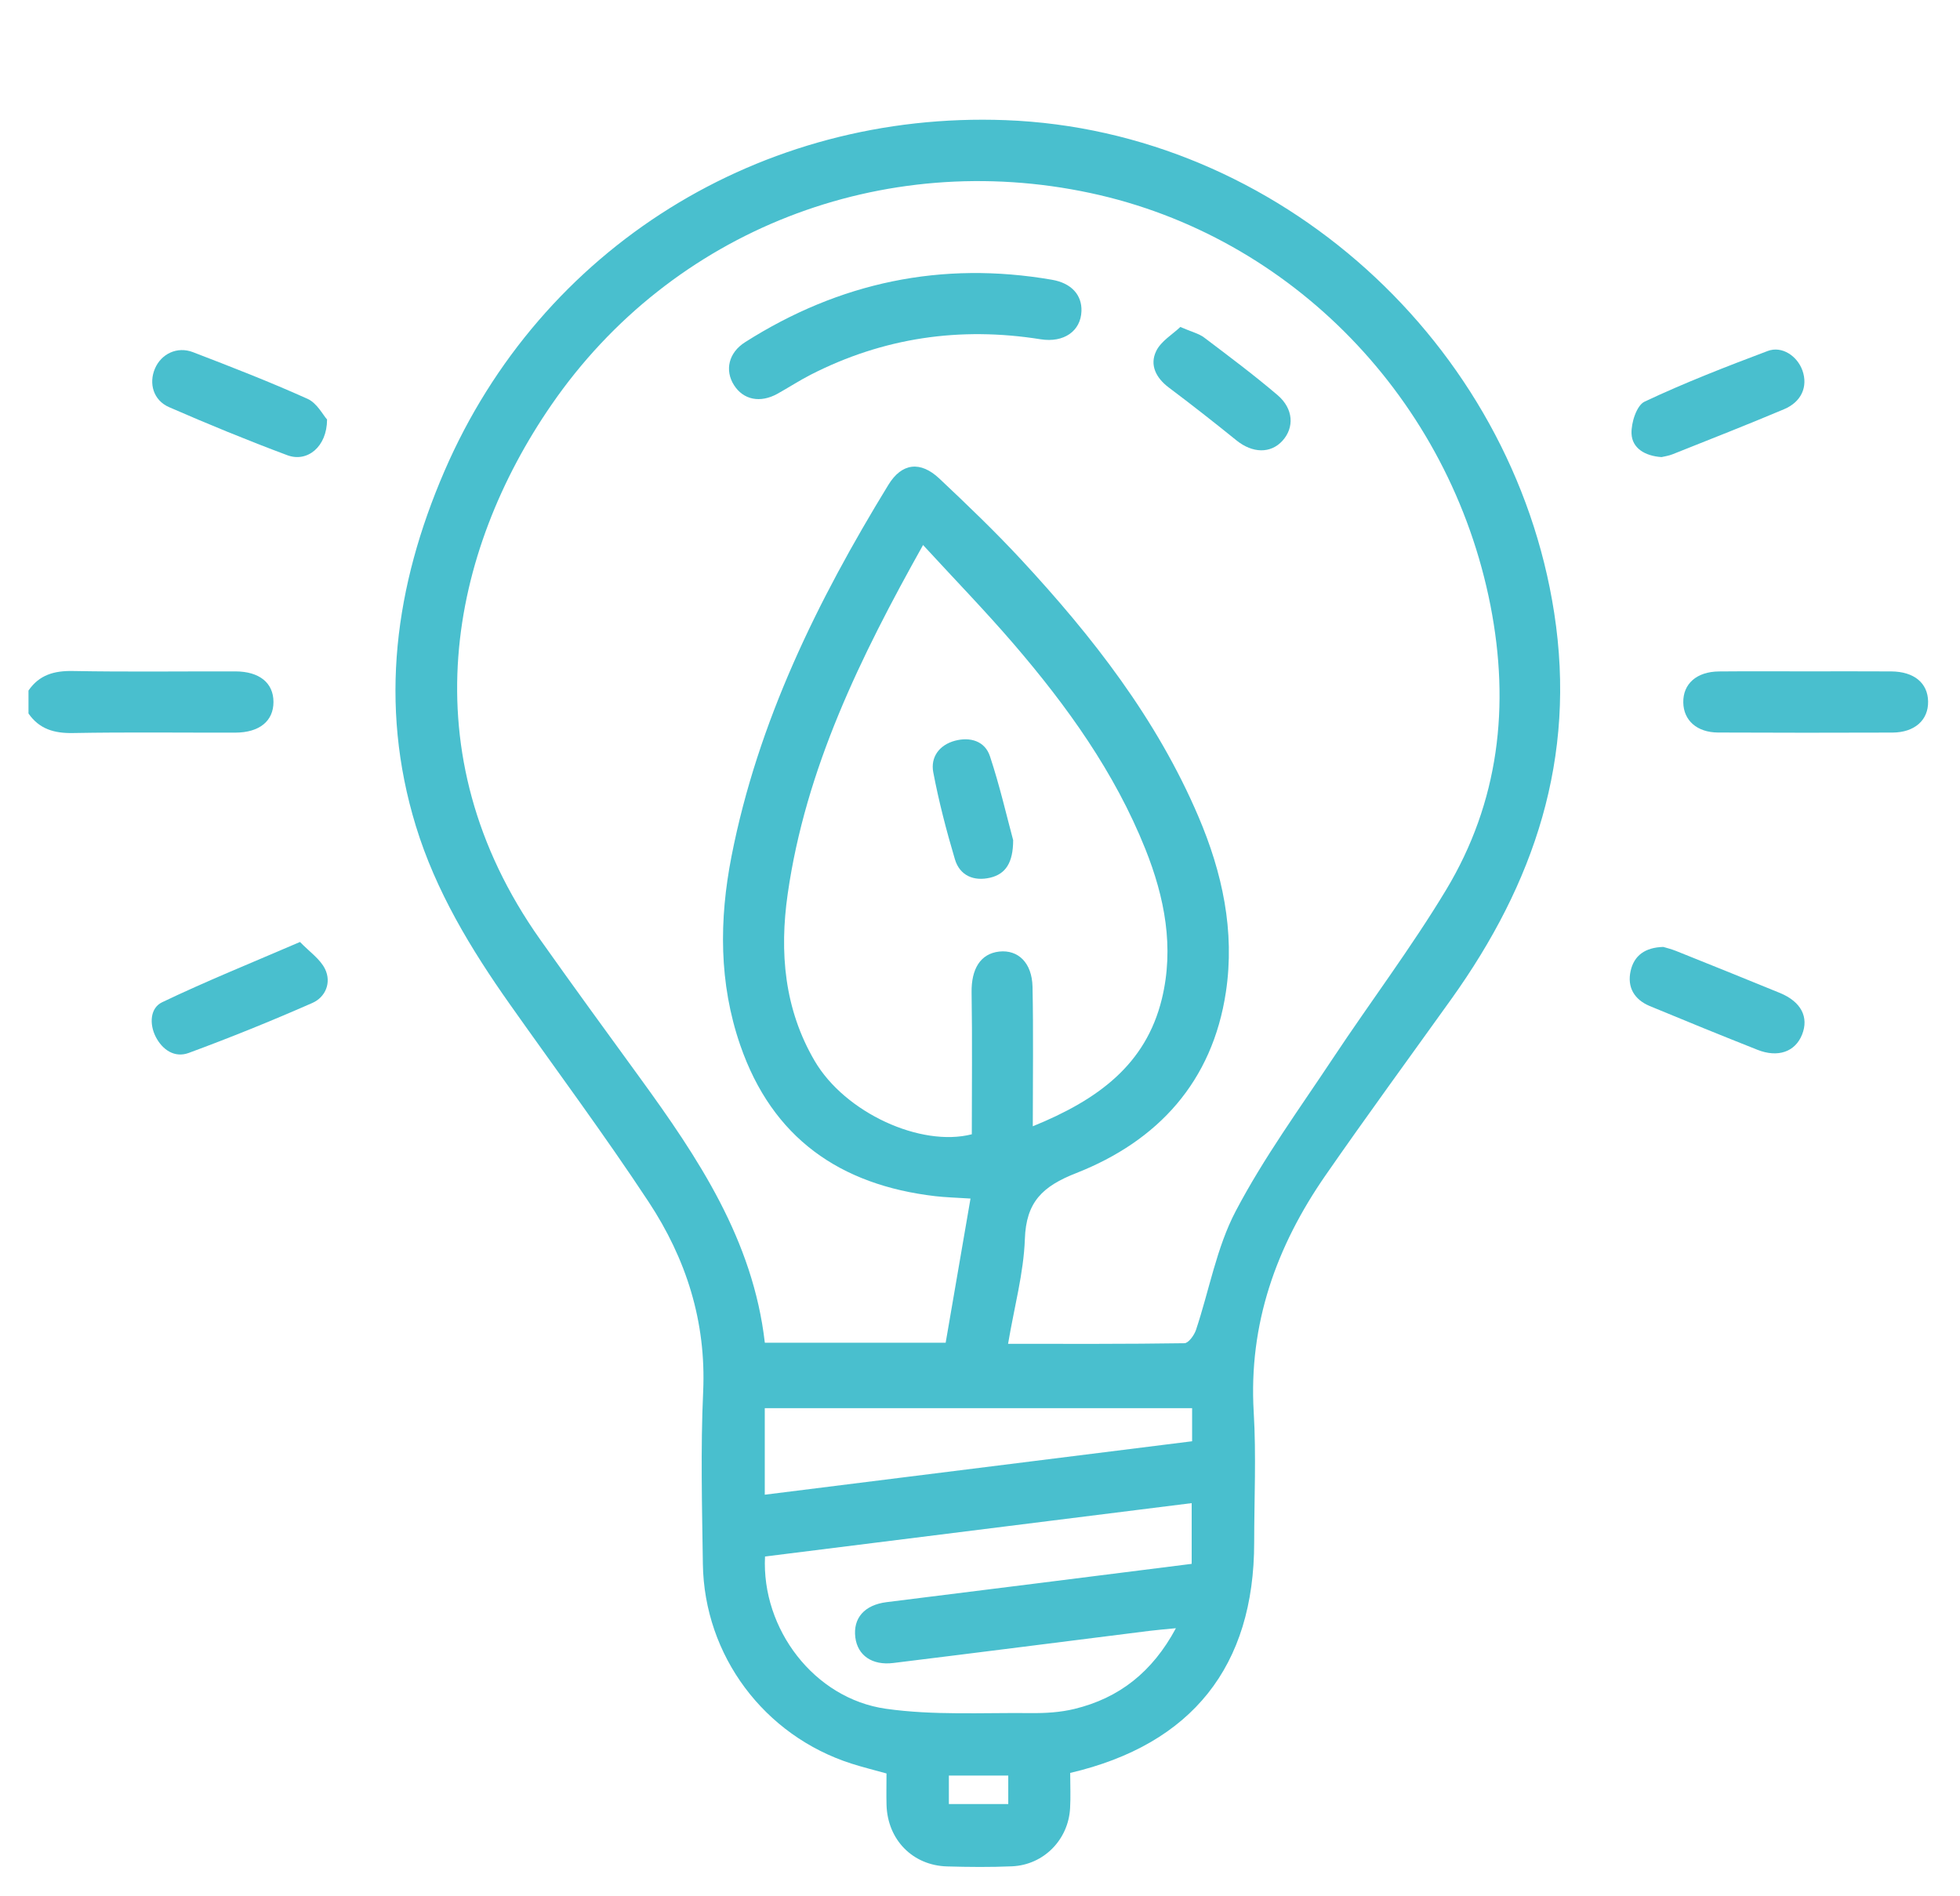
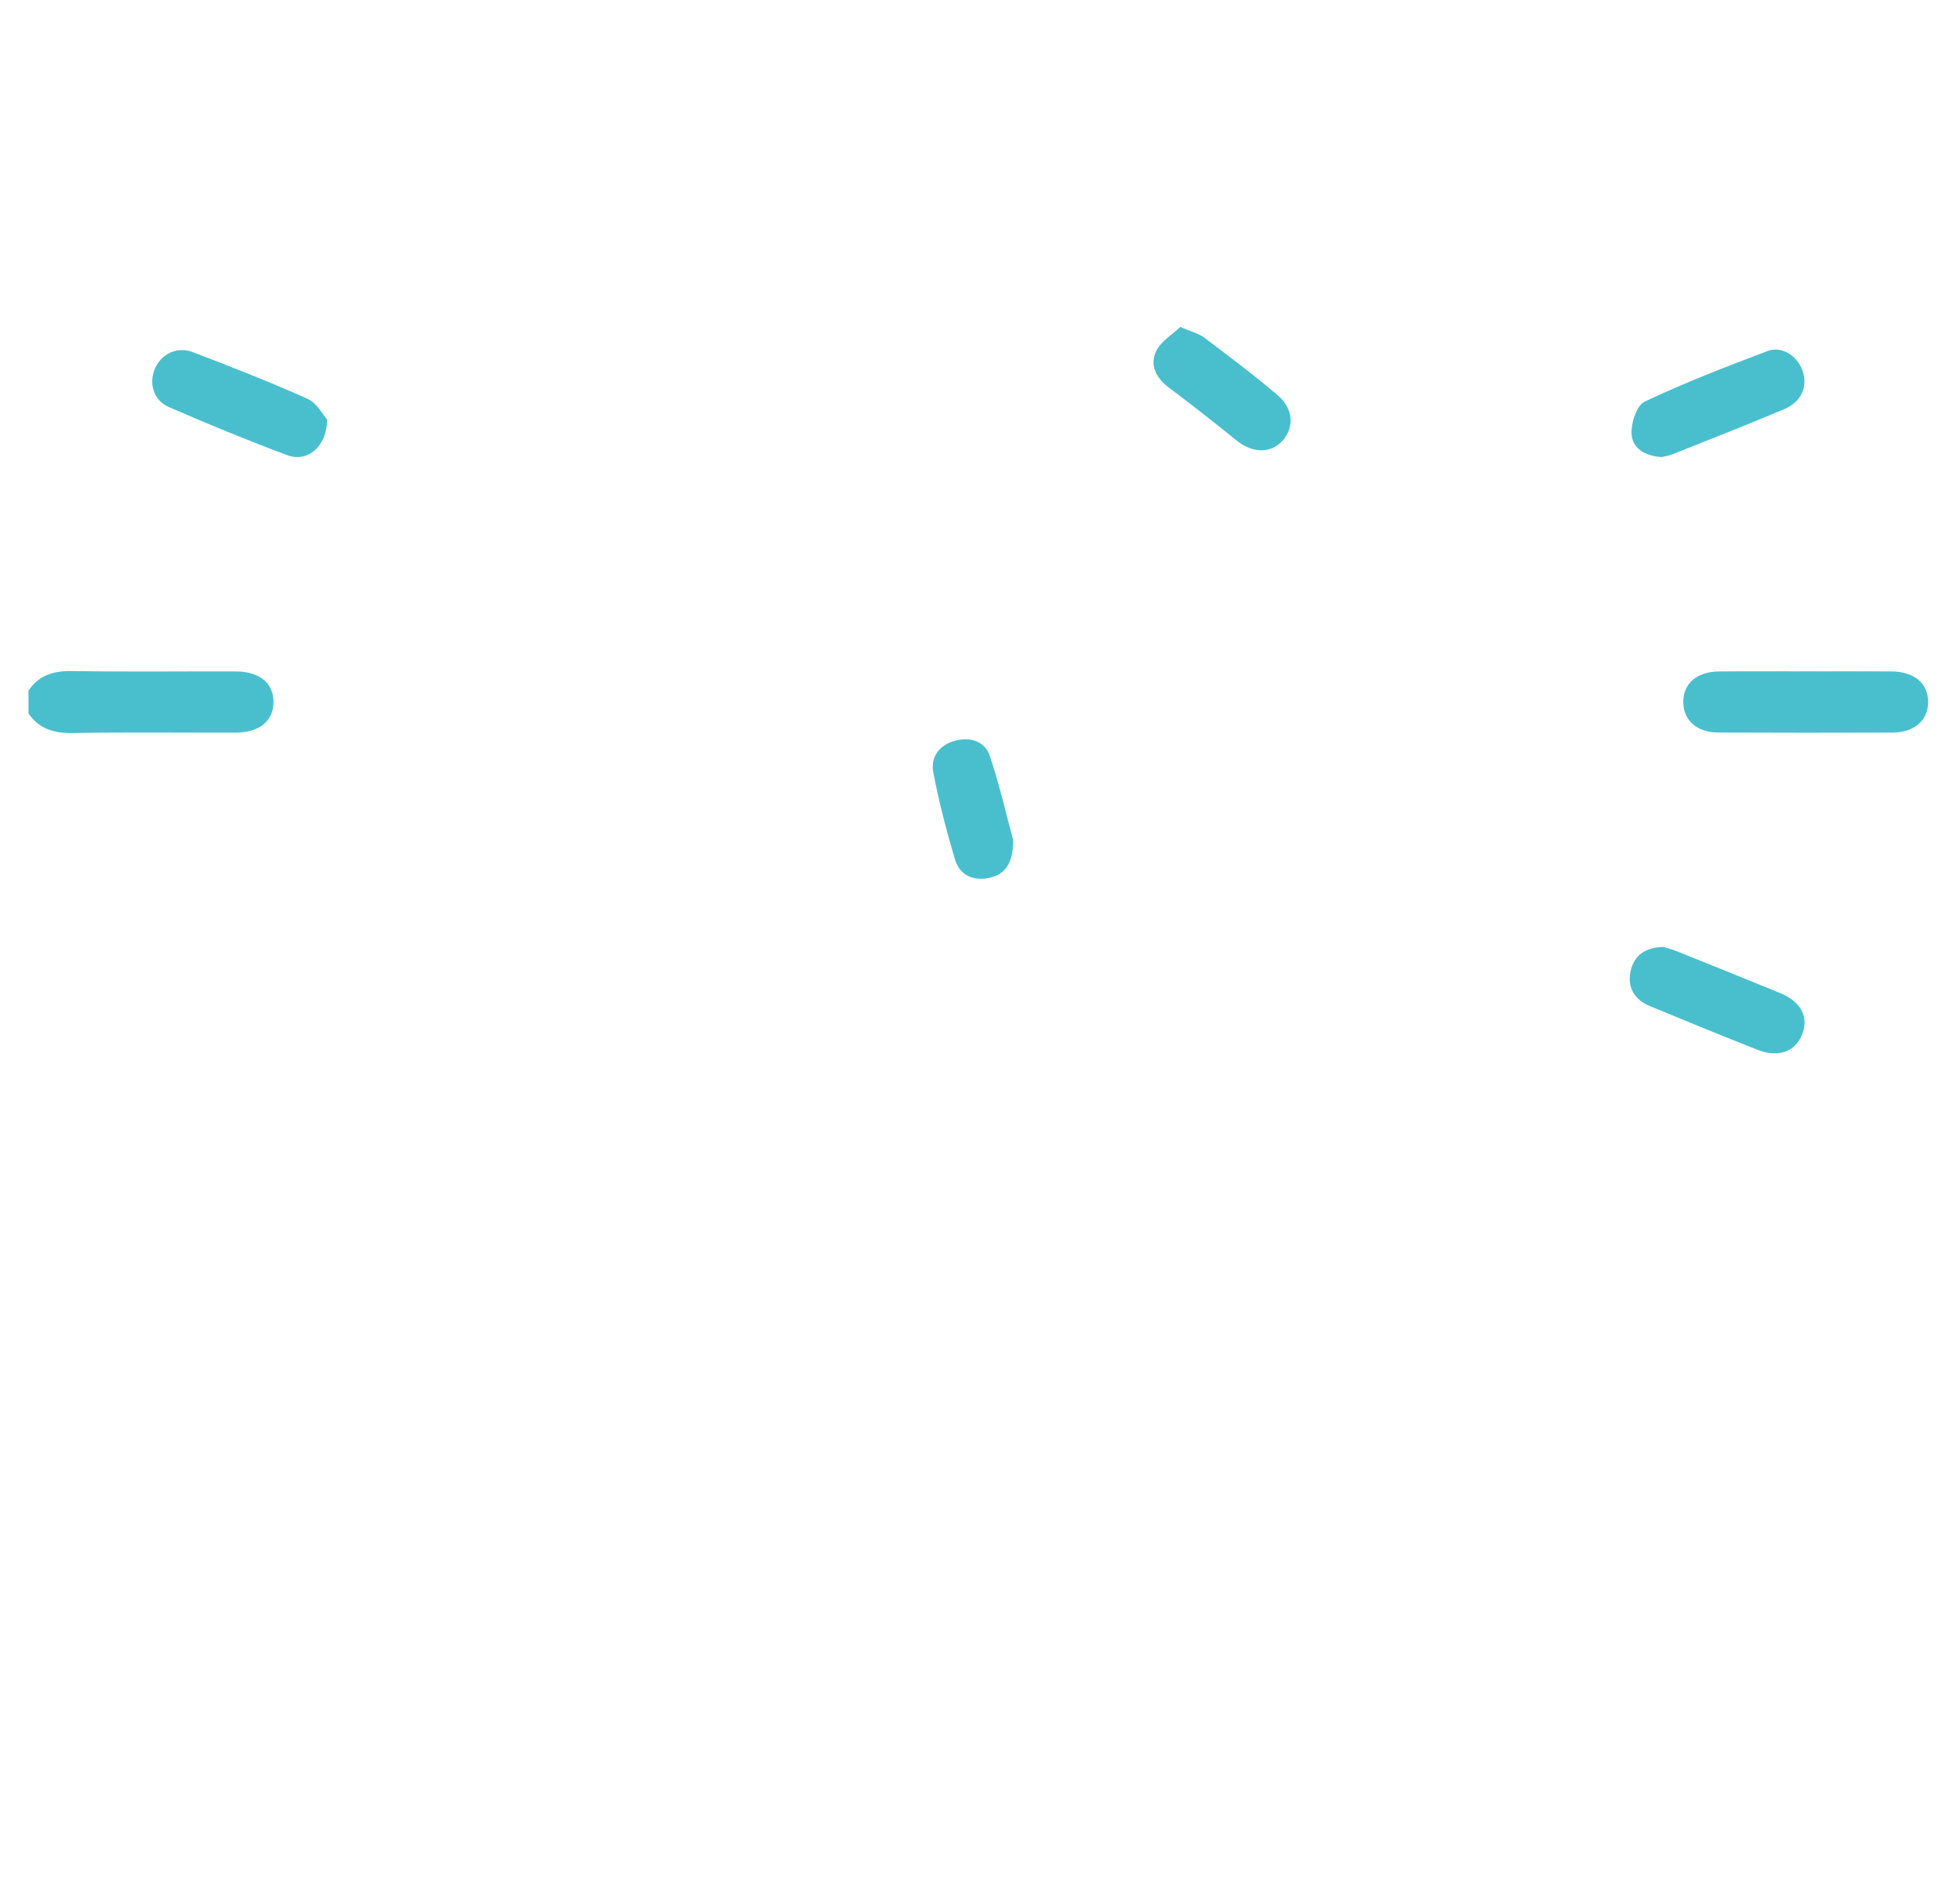
<svg xmlns="http://www.w3.org/2000/svg" version="1.1" id="Calque_1" x="0px" y="0px" width="72.375px" height="70px" viewBox="0 0 72.375 70" enable-background="new 0 0 72.375 70" xml:space="preserve">
  <rect x="-35.774" y="7.107" fill="#49BFCE" width="25.333" height="56.667" />
-   <path fill-rule="evenodd" clip-rule="evenodd" fill="#49BFCE" d="M118.131,25.394c1.049,0.32,1.991,0.794,2.598,1.768  c1.191,1.911,0.518,4.378-1.494,5.412c-0.275,0.142-0.475,0.241-0.473,0.625c0.019,3.461,0.012,6.922,0.014,10.383  c0,0.081,0.017,0.162,0.037,0.34c0.716,0,1.424,0,2.131,0c0.844,0,1.688-0.021,2.532,0.008c0.396,0.014,0.6-0.137,0.788-0.47  c0.976-1.724,1.988-3.428,2.962-5.153c0.35-0.619,0.821-0.898,1.536-0.893c2.3,0.021,4.601,0.024,6.9-0.001  c0.739-0.008,1.229,0.269,1.591,0.909c0.951,1.69,1.951,3.354,2.891,5.05c0.241,0.437,0.515,0.565,0.992,0.56  c1.964-0.026,3.926,0.008,5.888-0.02c0.811-0.012,1.336,0.3,1.732,1.01c1.088,1.953,2.206,3.889,3.347,5.809  c0.404,0.677,0.418,1.264,0.012,1.941c-0.996,1.664-1.938,3.361-2.925,5.03c-0.216,0.366-0.237,0.644-0.013,1.021  c1.003,1.684,1.956,3.398,2.958,5.084c0.376,0.631,0.386,1.195,0.01,1.832c-1.179,1.996-2.335,4.008-3.48,6.021  c-0.341,0.598-0.808,0.857-1.496,0.852c-2.046-0.02-4.094,0.006-6.139-0.018c-0.421-0.008-0.637,0.135-0.836,0.488  c-0.952,1.691-1.949,3.355-2.889,5.051c-0.382,0.688-0.883,1.002-1.673,0.994c-2.278-0.029-4.559-0.023-6.838-0.004  c-0.734,0.008-1.224-0.273-1.586-0.918c-1.117-1.984-2.253-3.959-3.415-5.916c-0.39-0.654-0.402-1.227-0.009-1.885  c1.025-1.719,1.995-3.473,3.021-5.191c0.241-0.404,0.222-0.686-0.013-1.076c-0.816-1.355-1.592-2.734-2.377-4.105  c-0.282-0.492-0.392-1.063,0.022-1.469c0.291-0.285,0.822-0.533,1.194-0.473c0.38,0.061,0.801,0.453,1.024,0.809  c0.857,1.379,1.656,2.793,2.443,4.213c0.207,0.375,0.452,0.477,0.854,0.469c1.625-0.018,3.25-0.021,4.875,0.004  c0.433,0.006,0.682-0.127,0.897-0.512c0.915-1.635,1.901-3.234,2.789-4.889c0.46-0.857,1.076-1.183,2.034-1.156  c1.877,0.053,3.756,0.004,5.634,0.025c0.388,0.005,0.606-0.115,0.797-0.452c0.813-1.453,1.646-2.896,2.495-4.329  c0.197-0.332,0.202-0.582,0.004-0.918c-0.86-1.449-1.701-2.912-2.527-4.383c-0.181-0.318-0.393-0.43-0.753-0.425  c-1.731,0.017-3.462,0.02-5.191-0.001c-0.391-0.005-0.605,0.128-0.795,0.464c-0.965,1.708-1.97,3.392-2.925,5.104  c-0.381,0.685-0.894,0.992-1.683,0.983c-2.258-0.027-4.517-0.023-6.774-0.002c-0.761,0.008-1.265-0.285-1.636-0.951  c-0.969-1.729-1.968-3.439-2.977-5.145c-0.111-0.188-0.353-0.421-0.535-0.424c-1.582-0.027-3.165-0.006-4.747,0.004  c-0.035,0-0.072,0.038-0.166,0.09c0,0.218,0,0.467,0,0.715c0,10.172,0.011,20.344-0.004,30.514  c-0.008,4.709-2.029,8.336-6.053,10.771c-6.716,4.068-15.823,0.344-17.771-7.266c-0.311-1.213-0.463-2.498-0.465-3.75  c-0.032-14.688-0.022-29.375-0.01-44.063c0-0.497-0.133-0.754-0.59-1.01c-1.395-0.782-2.085-2.027-1.922-3.628  c0.162-1.61,1.049-2.717,2.604-3.254c0.176-0.061,0.348-0.136,0.521-0.204C102.766,25.394,110.447,25.394,118.131,25.394z   M116.191,57.807c0-8.26,0-16.521,0-24.779c-6.412,0-12.775,0-19.162,0c0,8.355,0,16.678,0,25.176  c0.084-0.49,0.141-0.799,0.192-1.109c0.965-5.77,3.816-10.383,8.507-13.864c0.674-0.501,1.136-0.478,1.843,0.038  c2.298,1.674,4.179,3.729,5.653,6.16C114.799,52.021,115.754,54.831,116.191,57.807z M116.207,62.846  c-0.036,0.029-0.063,0.041-0.066,0.059c-0.016,0.082-0.025,0.164-0.037,0.248c-0.883,5.92-3.705,10.688-8.497,14.277  c-0.732,0.551-1.203,0.563-1.896,0.057c-2.603-1.891-4.667-4.25-6.203-7.076c-1.321-2.432-2.102-5.033-2.48-7.771  c-0.036,1.25-0.036,2.494-0.036,3.738c0,3.861-0.026,7.721,0.007,11.582c0.051,6.354,5.824,10.957,11.839,9.477  c4.364-1.074,7.36-4.814,7.393-9.326c0.035-4.916,0.009-9.832,0.009-14.748C116.238,63.195,116.219,63.027,116.207,62.846z   M143.667,69.971c0.863,0,1.729,0.025,2.592-0.016c0.22-0.01,0.524-0.16,0.633-0.342c0.9-1.498,1.775-3.01,2.623-4.539  c0.104-0.186,0.088-0.535-0.019-0.727c-0.84-1.51-1.704-3.004-2.593-4.482c-0.112-0.188-0.408-0.367-0.62-0.371  c-1.729-0.029-3.457-0.029-5.186-0.002c-0.219,0.006-0.526,0.172-0.636,0.355c-0.899,1.498-1.771,3.014-2.623,4.539  c-0.098,0.174-0.109,0.494-0.014,0.664c0.851,1.527,1.724,3.041,2.623,4.539c0.11,0.186,0.407,0.354,0.627,0.363  C141.938,69.996,142.803,69.971,143.667,69.971z M132.197,50.453c0.864,0,1.731,0.028,2.593-0.018  c0.237-0.014,0.559-0.189,0.68-0.389c0.89-1.478,1.752-2.975,2.59-4.484c0.105-0.188,0.11-0.533,0.007-0.719  c-0.838-1.51-1.701-3.007-2.593-4.484c-0.12-0.198-0.442-0.382-0.675-0.386c-1.707-0.032-3.415-0.032-5.122-0.001  c-0.231,0.004-0.557,0.181-0.674,0.377c-0.894,1.478-1.757,2.974-2.597,4.482c-0.105,0.189-0.106,0.538-0.001,0.727  c0.838,1.51,1.701,3.006,2.593,4.484c0.119,0.199,0.437,0.379,0.67,0.393C130.51,50.482,131.354,50.453,132.197,50.453z   M132.257,66.006c-0.864,0-1.73-0.027-2.594,0.02c-0.236,0.014-0.555,0.191-0.675,0.391c-0.884,1.459-1.737,2.938-2.563,4.43  c-0.114,0.205-0.117,0.58-0.004,0.783c0.825,1.494,1.679,2.971,2.561,4.432c0.122,0.201,0.44,0.4,0.671,0.404  c1.729,0.033,3.459,0.031,5.187,0c0.217-0.004,0.518-0.182,0.63-0.369c0.889-1.482,1.752-2.98,2.59-4.488  c0.105-0.189,0.109-0.535,0.006-0.721c-0.838-1.51-1.7-3.008-2.594-4.488c-0.119-0.197-0.445-0.359-0.686-0.373  C133.946,65.979,133.101,66.006,132.257,66.006z M106.67,27.927c-3.482,0-6.964,0-10.445,0.001c-0.211,0-0.425-0.009-0.631,0.022  c-0.662,0.098-1.135,0.625-1.135,1.243c0,0.617,0.473,1.143,1.133,1.245c0.166,0.024,0.337,0.021,0.506,0.021  c7.026,0.001,14.053,0.002,21.08-0.003c0.271,0,0.558-0.023,0.807-0.115c0.498-0.185,0.773-0.576,0.784-1.114  c0.012-0.567-0.26-0.984-0.784-1.178c-0.268-0.099-0.578-0.116-0.869-0.116C113.633,27.925,110.152,27.927,106.67,27.927z   M112.866,54.729c-1.662,1.659-3.26,3.242-4.837,4.846c-0.122,0.123-0.141,0.387-0.142,0.584c-0.011,1.811-0.007,3.623-0.004,5.434  c0,0.133,0.03,0.268,0.062,0.514c1.935-1.941,3.795-3.799,5.641-5.672c0.11-0.113,0.145-0.342,0.143-0.518  C113.709,58.18,113.428,56.484,112.866,54.729z M100.383,54.711c-0.546,1.758-0.859,3.406-0.858,5.104  c0,0.273,0.14,0.613,0.331,0.811c1.667,1.703,3.359,3.379,5.047,5.064c0.11,0.109,0.229,0.211,0.446,0.412  c0-1.543-0.102-2.957,0.028-4.348c0.137-1.496-0.314-2.58-1.465-3.551C102.68,57.161,101.604,55.935,100.383,54.711z   M111.793,52.115c-0.789-1.801-3.019-4.721-3.855-5.108c0,2.979,0,5.962,0,8.954C109.236,54.666,110.5,53.405,111.793,52.115z   M105.312,46.913c-1.499,1.305-3.394,3.919-3.812,5.161c1.299,1.297,2.562,2.555,3.812,3.803  C105.312,52.958,105.312,49.98,105.312,46.913z M113.18,64.443c-1.457,1.457-2.879,2.951-4.387,4.355  c-0.688,0.643-1.013,1.297-0.929,2.242c0.08,0.9,0.018,1.816,0.018,2.881C110.672,71.201,112.437,68.117,113.18,64.443z   M105.346,73.893c0-1.422,0.014-2.697-0.014-3.973c-0.004-0.174-0.171-0.373-0.309-0.512c-1.526-1.539-3.062-3.07-4.597-4.602  c-0.104-0.104-0.231-0.188-0.487-0.391C100.854,68.168,102.584,71.232,105.346,73.893z" />
  <g>
    <path fill-rule="evenodd" clip-rule="evenodd" fill="#49BFCE" d="M1.052,25.495c0.397-0.578,0.947-0.734,1.637-0.721   c2,0.037,4,0.01,6.002,0.014c0.889,0.002,1.407,0.426,1.407,1.129c0,0.705-0.518,1.129-1.406,1.132   c-2.001,0.005-4.002-0.022-6.002,0.015c-0.69,0.012-1.238-0.146-1.638-0.721C1.052,26.059,1.052,25.776,1.052,25.495z" />
-     <path fill-rule="evenodd" clip-rule="evenodd" fill="#49BFCE" d="M39.518,65.457c0,0.463,0.021,0.885-0.004,1.305   c-0.065,1.166-0.977,2.09-2.141,2.143c-0.8,0.035-1.603,0.027-2.404,0.004c-1.271-0.037-2.196-0.988-2.233-2.27   c-0.01-0.375-0.001-0.75-0.001-1.162c-0.446-0.125-0.874-0.229-1.292-0.363c-3.225-1.031-5.441-3.988-5.489-7.375   c-0.03-2.121-0.085-4.246,0.011-6.361c0.116-2.586-0.629-4.906-2.016-7.008c-1.633-2.477-3.405-4.859-5.116-7.283   c-1.445-2.046-2.739-4.181-3.478-6.593c-1.377-4.498-0.768-8.876,1.055-13.096C19.98,9.131,28.108,4.094,37.134,4.436   c10.061,0.382,18.718,8.238,20.256,18.19c0.832,5.37-0.74,9.988-3.801,14.264c-1.55,2.164-3.123,4.313-4.64,6.5   c-1.819,2.623-2.848,5.49-2.654,8.75c0.095,1.596,0.018,3.203,0.017,4.807C46.312,61.508,44.022,64.404,39.518,65.457z    M37.224,49.615c2.229,0,4.372,0.01,6.513-0.023c0.148-0.002,0.359-0.293,0.425-0.488c0.491-1.467,0.76-3.043,1.468-4.389   c1.035-1.971,2.361-3.789,3.595-5.65c1.38-2.078,2.888-4.077,4.173-6.209c1.957-3.249,2.364-6.798,1.639-10.501   c-1.492-7.605-7.339-13.639-14.771-15.228c-7.67-1.64-15.452,1.364-19.901,7.816c-3.729,5.406-5.309,12.833-0.421,19.742   c1.21,1.71,2.446,3.404,3.679,5.099c2.158,2.967,4.184,5.996,4.619,9.789c2.221,0,4.399,0,6.678,0   c0.305-1.773,0.605-3.516,0.917-5.322c-0.556-0.035-0.931-0.045-1.303-0.088c-3.519-0.412-6.018-2.15-7.2-5.576   c-0.79-2.289-0.781-4.628-0.322-6.974c0.975-4.971,3.173-9.434,5.792-13.712c0.495-0.81,1.182-0.893,1.886-0.229   c1.029,0.969,2.051,1.949,3.012,2.984c2.639,2.845,5.01,5.883,6.549,9.488c0.885,2.072,1.354,4.232,1.017,6.478   c-0.497,3.311-2.505,5.5-5.525,6.688c-1.249,0.49-1.854,1.066-1.899,2.441C37.799,47.004,37.454,48.248,37.224,49.615z    M34.085,20.122c-2.322,4.146-4.337,8.258-4.999,12.886c-0.307,2.142-0.128,4.243,0.996,6.161c1.126,1.922,3.926,3.191,5.803,2.709   c0-1.754,0.02-3.494-0.008-5.232c-0.014-0.871,0.326-1.437,1.021-1.514c0.695-0.075,1.209,0.411,1.229,1.299   c0.035,1.664,0.01,3.328,0.01,5.152c2.402-0.977,4.172-2.271,4.766-4.703c0.462-1.902,0.104-3.746-0.608-5.529   c-1.134-2.838-2.893-5.281-4.864-7.576C36.374,22.547,35.246,21.385,34.085,20.122z M28.249,57.467   c-0.133,2.678,1.818,5.246,4.464,5.621c1.757,0.25,3.567,0.141,5.354,0.16c0.536,0.006,1.09-0.027,1.609-0.154   c1.652-0.4,2.878-1.363,3.746-2.98c-0.42,0.041-0.7,0.064-0.977,0.098c-3.152,0.396-6.304,0.799-9.457,1.186   c-0.787,0.098-1.321-0.283-1.404-0.943c-0.089-0.713,0.335-1.199,1.153-1.303c1.891-0.238,3.782-0.471,5.673-0.709   c1.862-0.232,3.723-0.469,5.594-0.705c0-0.779,0-1.496,0-2.242C38.735,56.154,33.51,56.809,28.249,57.467z M44.02,51.99   c-5.296,0-10.534,0-15.78,0c0,1.08,0,2.107,0,3.195c5.279-0.66,10.521-1.314,15.78-1.973C44.02,52.781,44.02,52.41,44.02,51.99z    M37.231,65.555c-0.778,0-1.474,0-2.193,0c0,0.371,0,0.707,0,1.051c0.755,0,1.47,0,2.193,0   C37.231,66.238,37.231,65.918,37.231,65.555z" />
    <path fill-rule="evenodd" clip-rule="evenodd" fill="#49BFCE" d="M66.73,24.787c1.036,0,2.073-0.005,3.11,0.002   c0.84,0.007,1.347,0.429,1.357,1.11c0.012,0.688-0.497,1.145-1.32,1.148c-2.145,0.008-4.289,0.008-6.435-0.002   c-0.781-0.004-1.274-0.447-1.285-1.109c-0.012-0.689,0.493-1.139,1.319-1.146C64.562,24.78,65.646,24.787,66.73,24.787z" />
    <path fill-rule="evenodd" clip-rule="evenodd" fill="#49BFCE" d="M61.354,16.876c-0.622-0.042-1.084-0.333-1.108-0.862   c-0.018-0.399,0.187-1.045,0.48-1.184c1.481-0.699,3.015-1.294,4.55-1.872c0.523-0.197,1.09,0.184,1.281,0.721   c0.208,0.588-0.03,1.157-0.68,1.43c-1.36,0.574-2.737,1.113-4.109,1.66C61.618,16.83,61.454,16.852,61.354,16.876z" />
    <path fill-rule="evenodd" clip-rule="evenodd" fill="#49BFCE" d="M12.077,15.488c-0.002,1.015-0.736,1.593-1.467,1.319   c-1.471-0.549-2.925-1.146-4.365-1.774c-0.583-0.253-0.76-0.878-0.521-1.431c0.233-0.538,0.818-0.824,1.401-0.6   c1.422,0.546,2.845,1.099,4.233,1.724C11.707,14.883,11.927,15.323,12.077,15.488z" />
-     <path fill-rule="evenodd" clip-rule="evenodd" fill="#49BFCE" d="M11.078,34.778c0.346,0.36,0.743,0.627,0.924,0.997   c0.244,0.5,0.02,1.042-0.471,1.256c-1.501,0.66-3.025,1.277-4.563,1.844c-0.517,0.191-0.971-0.111-1.22-0.6   c-0.238-0.471-0.204-1.059,0.236-1.27C7.604,36.229,9.273,35.556,11.078,34.778z" />
    <path fill-rule="evenodd" clip-rule="evenodd" fill="#49BFCE" d="M61.419,34.961c0.106,0.033,0.289,0.076,0.462,0.145   c1.284,0.516,2.568,1.029,3.848,1.556c0.783,0.324,1.072,0.895,0.813,1.539c-0.254,0.633-0.889,0.859-1.649,0.557   c-1.33-0.527-2.655-1.066-3.976-1.615c-0.568-0.238-0.841-0.693-0.703-1.301C60.343,35.276,60.747,34.98,61.419,34.961z" />
-     <path fill-rule="evenodd" clip-rule="evenodd" fill="#49BFCE" d="M39.934,11.485c-0.024,0.738-0.649,1.178-1.509,1.041   c-2.973-0.474-5.807-0.063-8.492,1.31c-0.417,0.214-0.812,0.472-1.223,0.701c-0.638,0.354-1.262,0.227-1.608-0.32   c-0.346-0.547-0.199-1.196,0.411-1.583c3.479-2.211,7.254-3.008,11.327-2.306C39.566,10.451,39.954,10.893,39.934,11.485z" />
    <path fill-rule="evenodd" clip-rule="evenodd" fill="#49BFCE" d="M43.585,12.072c0.417,0.181,0.68,0.241,0.878,0.389   c0.917,0.693,1.84,1.383,2.715,2.129c0.589,0.504,0.619,1.197,0.179,1.683c-0.44,0.483-1.11,0.463-1.701-0.015   c-0.821-0.664-1.652-1.316-2.497-1.95c-0.473-0.356-0.713-0.832-0.467-1.343C42.867,12.597,43.293,12.35,43.585,12.072z" />
    <path fill-rule="evenodd" clip-rule="evenodd" fill="#49BFCE" d="M37.412,31.019c-0.001,0.835-0.279,1.251-0.85,1.386   c-0.597,0.14-1.12-0.072-1.301-0.68c-0.314-1.057-0.593-2.129-0.799-3.211c-0.108-0.566,0.23-1.014,0.802-1.166   c0.558-0.148,1.104,0.008,1.291,0.573C36.916,29.01,37.173,30.133,37.412,31.019z" />
  </g>
  <g>
-     <path fill-rule="evenodd" clip-rule="evenodd" fill="#49BFCE" d="M-60.667,36.838c0.706,0,1.411,0,2.117,0   c0.095,0.035,0.187,0.09,0.284,0.102c2.281,0.279,4.233,1.239,5.874,2.84c0.712,0.694,1.416,1.398,2.125,2.096   c0.14,0.138,0.292,0.266,0.59,0.534c0.831-0.901,1.59-1.782,2.411-2.603c1.333-1.333,2.943-2.199,4.771-2.657   c0.457-0.114,0.919-0.208,1.379-0.312c0.747,0,1.494,0,2.242,0c0.074,0.032,0.146,0.082,0.224,0.094   c3.744,0.559,6.463,2.516,8.144,5.921c0.087,0.175,0.4,0.334,0.61,0.337c1.722,0.027,3.444,0.014,5.167,0.016   c2.313,0.003,3.578,1.264,3.579,3.58c0.002,13.199,0.002,26.398,0,39.598c-0.001,2.35-1.262,3.599-3.625,3.6   c-5.832,0.002-11.663,0.001-17.495,0.001c-0.263,0-0.525,0-0.87,0c0.497,1.245,1.277,2.165,2.312,2.794   c1.27,0.771,2.61,1.433,3.946,2.089c0.781,0.383,1.396,0.889,1.721,1.703c0.784,1.971-0.662,4.024-2.856,4.026   c-7.865,0.008-15.731,0.004-23.596,0.004c-0.083,0-0.167,0-0.25-0.004c-1.558-0.065-2.772-1.283-2.832-2.839   c-0.048-1.272,0.626-2.312,1.892-2.87c1.539-0.68,3.063-1.382,4.36-2.484c0.762-0.648,1.408-1.387,1.854-2.419   c-0.332,0-0.572,0-0.812,0c-5.873,0-11.747,0.003-17.62-0.001c-2.189-0.002-3.494-1.293-3.495-3.479   c-0.004-13.282-0.004-26.564,0-39.848c0.001-2.145,1.313-3.445,3.457-3.45c1.743-0.005,3.487-0.017,5.229,0.011   c0.417,0.006,0.615-0.129,0.791-0.504c1.003-2.142,2.552-3.8,4.712-4.76C-63.169,37.438-61.891,37.201-60.667,36.838z    M-72.116,77.169c14.891,0,29.714,0,44.552,0c0-9.2,0-18.36,0-27.586c-0.674,0-1.313,0.014-1.951-0.005   c-0.324-0.011-0.434,0.127-0.569,0.418c-0.497,1.064-1.05,2.102-1.598,3.141c-0.117,0.222-0.301,0.406-0.53,0.709   c0.53,0,0.92-0.008,1.31,0.002c0.806,0.02,1.257,0.411,1.248,1.07c-0.009,0.652-0.467,1.043-1.274,1.055   c-0.871,0.013-1.744,0.037-2.613-0.01c-0.553-0.029-0.913,0.174-1.284,0.564c-4.111,4.336-8.231,8.664-12.374,12.97   c-0.447,0.465-1.001,0.91-1.593,1.137c-1.338,0.514-2.511,0.103-3.49-0.928c-4.204-4.42-8.417-8.831-12.614-13.257   c-0.326-0.345-0.653-0.505-1.131-0.482c-0.808,0.035-1.618,0.01-2.427,0.01c-1.067-0.002-1.567-0.352-1.557-1.088   c0.009-0.717,0.487-1.043,1.525-1.044c0.315-0.001,0.631,0,1.092,0c-1.091-1.267-1.794-2.545-2.229-3.972   c-0.034-0.111-0.175-0.268-0.27-0.271c-0.736-0.022-1.473-0.013-2.223-0.013C-72.116,58.832-72.116,67.977-72.116,77.169z    M-45.338,55.584c0.554-0.367,1.06-0.657,1.514-1.015c0.725-0.569,1.526-0.761,2.438-0.736c1.514,0.04,3.034-0.073,4.541,0.038   c1.211,0.09,2.025-0.312,2.83-1.209c2.097-2.336,2.769-4.986,1.9-7.957c-1.678-5.746-9.093-7.663-13.52-3.529   c-1.075,1.006-2.105,2.06-3.158,3.09c-0.82,0.803-1.264,0.8-2.097-0.02c-0.946-0.931-1.899-1.855-2.834-2.799   c-1.414-1.427-3.114-2.217-5.11-2.438c-5.674-0.629-10.221,4.582-8.804,10.092c0.487,1.895,1.697,3.293,3.057,4.594   c0.125,0.119,0.38,0.141,0.575,0.143c1.203,0.012,2.408,0.029,3.61-0.012c0.258-0.008,0.578-0.188,0.75-0.391   c0.51-0.598,0.959-1.249,1.433-1.879c1.175-1.557,2.903-1.463,3.87,0.216c0.683,1.185,1.355,2.376,2.034,3.563   c0.109,0.19,0.226,0.376,0.38,0.632c0.479-0.793,0.901-1.502,1.332-2.205c0.943-1.538,2.636-1.634,3.732-0.209   C-46.362,54.209-45.872,54.874-45.338,55.584z M-29.614,47.455c0.595,0,1.17-0.002,1.744,0c1.648,0.004,2.467,0.801,2.468,2.432   c0.003,9.027,0.003,18.055-0.001,27.083c0,1.557-0.816,2.364-2.39,2.364c-14.693,0.002-29.387,0.003-44.08,0.001   c-1.574,0-2.389-0.804-2.39-2.366c-0.003-9.048-0.002-18.096,0-27.145c0.001-1.513,0.839-2.354,2.342-2.368   c0.616-0.007,1.233-0.001,1.871-0.001c0.047-0.735,0.09-1.404,0.136-2.125c-1.685,0-3.321-0.002-4.957,0   c-1.208,0.002-1.517,0.307-1.517,1.503c-0.001,11.311-0.001,22.621,0,33.932c0,0.219,0.019,0.438,0.028,0.657   c17.721,0,35.372,0,53.055,0c0.011-0.181,0.027-0.321,0.027-0.462c0.001-11.436,0.002-22.87,0-34.306   c-0.001-0.952-0.369-1.318-1.321-1.322c-1.557-0.008-3.113-0.004-4.67,0c-0.156,0-0.313,0.029-0.474,0.045   C-29.699,46.079-29.659,46.734-29.614,47.455z M-76.364,83.627c0,1.147-0.051,2.265,0.036,3.371   c0.022,0.285,0.444,0.602,0.753,0.781c0.224,0.13,0.565,0.074,0.854,0.074c16.619,0.002,33.237,0.002,49.855,0   c0.248,0,0.545,0.055,0.732-0.06c0.312-0.188,0.764-0.477,0.786-0.753c0.088-1.124,0.036-2.26,0.036-3.414   C-41.016,83.627-58.664,83.627-76.364,83.627z M-62.381,55.975c0.221,0.258,0.331,0.399,0.455,0.529   c3.647,3.83,7.295,7.661,10.946,11.49c0.941,0.987,1.356,0.988,2.293,0.008c3.652-3.826,7.303-7.656,10.952-11.484   c0.133-0.139,0.251-0.289,0.471-0.543c-0.866,0-1.574,0.064-2.268-0.012c-1.706-0.188-3.181,0.217-4.547,1.305   c-1.038,0.828-2.232,0.538-3.047-0.529c-0.502-0.658-0.996-1.322-1.542-2.049c-0.482,0.796-0.922,1.541-1.379,2.273   c-0.969,1.557-2.848,1.547-3.783-0.018c-0.34-0.568-0.66-1.15-0.99-1.726c-0.493-0.857-0.986-1.714-1.511-2.628   c-0.625,0.832-1.208,1.584-1.764,2.356c-0.501,0.696-1.168,1.03-2.017,1.026C-60.815,55.973-61.519,55.975-62.381,55.975z    M-49.836,98.478c3.88,0,7.762-0.002,11.642,0.003c0.493,0,0.938-0.077,1.066-0.634c0.135-0.586-0.245-0.854-0.715-1.076   c-1.029-0.486-2.079-0.943-3.063-1.511c-2.009-1.156-3.627-2.685-4.411-4.953c-0.053-0.153-0.357-0.309-0.546-0.31   c-2.657-0.021-5.313-0.009-7.97-0.02c-0.335-0.002-0.521,0.074-0.634,0.426c-0.131,0.41-0.334,0.803-0.549,1.18   c-1.17,2.047-3.011,3.331-5.052,4.374c-0.646,0.33-1.321,0.6-1.97,0.924c-0.532,0.266-0.737,0.869-0.366,1.223   c0.235,0.224,0.651,0.356,0.987,0.358C-57.557,98.486-53.697,98.478-49.836,98.478z" />
    <path fill-rule="evenodd" clip-rule="evenodd" fill="#49BFCE" d="M-49.858,96.355c-1.327,0-2.654,0.005-3.981-0.002   c-0.816-0.003-1.321-0.433-1.306-1.091c0.015-0.638,0.495-1.027,1.292-1.028c2.675-0.004,5.35-0.004,8.024,0   c0.826,0.001,1.326,0.42,1.308,1.076c-0.018,0.637-0.506,1.039-1.294,1.043C-47.162,96.36-48.51,96.355-49.858,96.355z" />
  </g>
</svg>